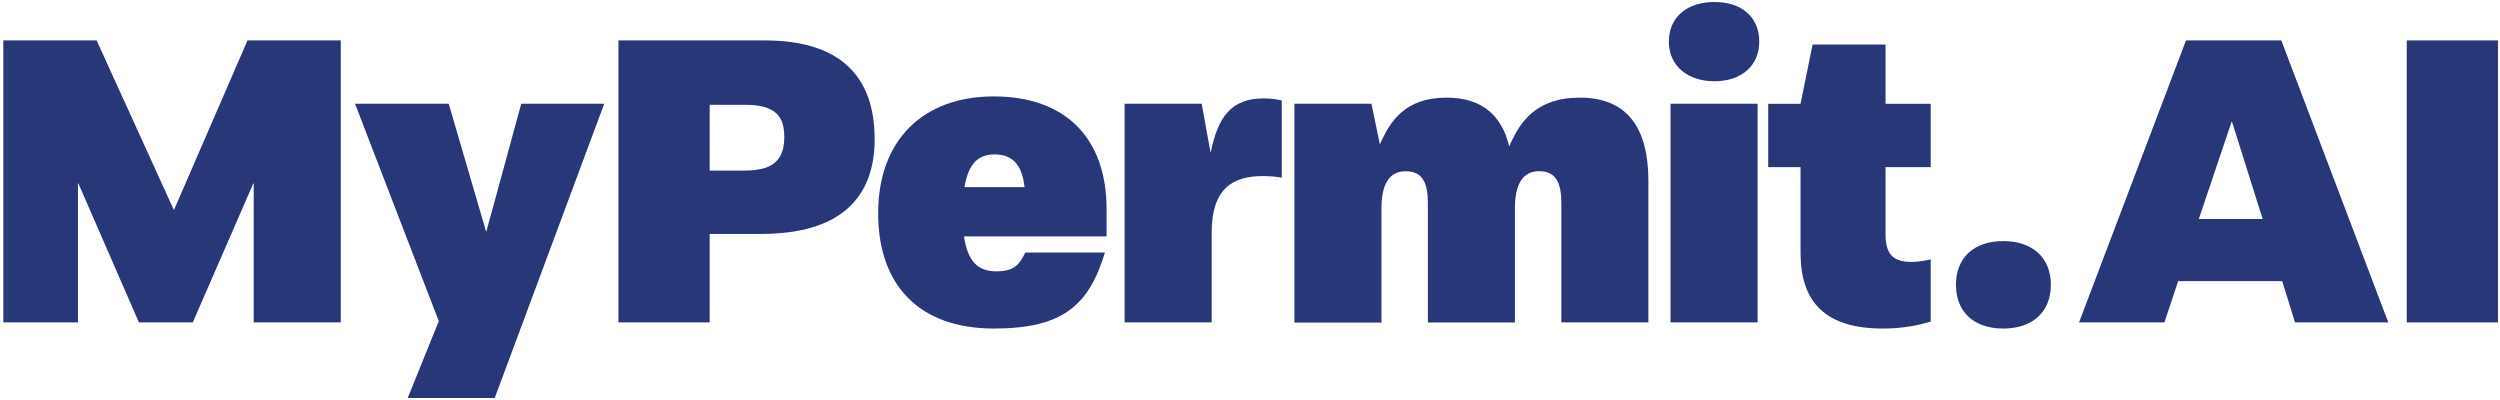
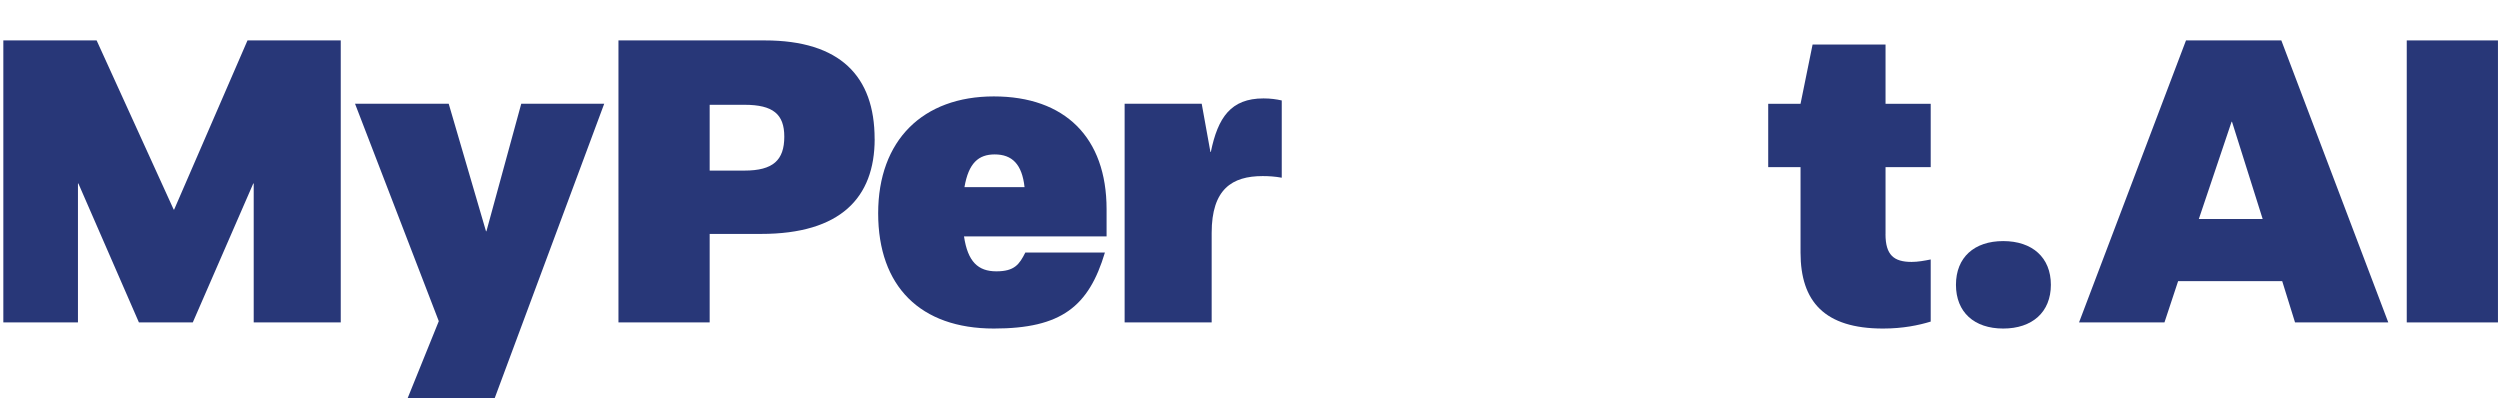
<svg xmlns="http://www.w3.org/2000/svg" id="a" data-name="Layer 1" width="600" height="96.08" viewBox="0 0 600 96.08">
  <defs>
    <style>
      .b {
        fill: #283778;
      }
    </style>
  </defs>
  <path class="b" d="M.8,9.7H23.19l18.5,40.61h.1L59.4,9.7h22.38V77.38h-20.89V44.03h-.1l-14.52,33.35h-12.93l-14.53-33.35h-.1v33.35H.8V9.7Z" />
  <path class="b" d="M145.01,24.9l-26.27,70.62h-20.89l7.46-18.44-20.1-52.18h22.48l8.95,30.6h.1l8.36-30.6h19.9Z" />
  <path class="b" d="M209.92,33.34c0,14.17-8.26,22.8-27.26,22.8h-12.34v21.23h-21.89V9.7h35.12c18.11,0,26.36,8.63,26.36,23.64Zm-21.69-.54c0-5.39-2.69-7.65-9.55-7.65h-8.36v15.79h8.36c6.86,0,9.55-2.5,9.55-8.14Z" />
  <path class="b" d="M231.36,56.73c.9,6.08,3.38,8.39,7.76,8.39s5.52-1.67,6.96-4.51h19.1c-3.88,12.95-10.45,18.24-26.66,18.24-17.61,0-27.76-10.1-27.76-27.66s10.75-28.05,27.76-28.05,27.06,9.81,27.06,27.07v6.52h-34.22Zm.1-11.82h14.43c-.6-5.49-2.98-7.85-7.16-7.85-3.88,0-6.27,2.06-7.26,7.85Z" />
  <path class="b" d="M269.91,24.9h18.5l2.09,11.57h.1c1.69-8.24,4.78-12.85,12.64-12.85,1.69,0,3.08,.2,4.38,.49v18.54c-1.59-.29-3.08-.39-4.58-.39-7.36,0-12.24,3.14-12.24,13.63v21.48h-20.89V24.9Z" />
-   <path class="b" d="M310.65,24.9h18.5l1.99,9.61h.1c2.39-5.4,5.97-11.08,15.92-11.08,8.95,0,13.33,4.71,15.02,11.57h.1c2.39-5.49,6.17-11.57,16.91-11.57,11.84,0,16.42,7.94,16.42,19.91v34.04h-20.89v-28.64c0-4.9-1.29-7.65-5.37-7.65s-5.77,3.43-5.77,8.93v27.37h-20.89v-28.64c0-4.9-1.29-7.65-5.37-7.65s-5.77,3.43-5.77,8.93v27.37h-20.89V24.9Z" />
-   <path class="b" d="M400.53,9.99c0-5.89,4.38-9.51,10.94-9.51s10.75,3.63,10.75,9.51-4.38,9.51-10.75,9.51-10.94-3.63-10.94-9.51Zm.4,14.91h20.89v52.47h-20.89V24.9Z" />
  <path class="b" d="M452.52,56.19c0,5,1.99,6.67,6.27,6.67,1.49,0,3.08-.29,4.58-.59v14.91c-2.88,.88-6.67,1.67-11.44,1.67-14.03,0-19.8-6.47-19.8-18.24v-20.5h-7.76v-15.2h7.76l2.89-14.22h17.51v14.22h10.84v15.2h-10.84v16.09Z" />
  <path class="b" d="M469.43,68.35c0-6.57,4.38-10.49,11.34-10.49s11.44,3.92,11.44,10.49-4.48,10.5-11.44,10.5-11.34-3.92-11.34-10.5Z" />
  <path class="b" d="M547.72,67.47h-24.97l-3.28,9.91h-20.5l25.67-67.68h22.88l25.67,67.68h-22.38l-3.08-9.91Zm-4.68-14.91l-7.36-23.34h-.1l-7.86,23.34h15.32Z" />
  <path class="b" d="M577.62,9.7h21.89V77.38h-21.89V9.7Z" />
</svg>